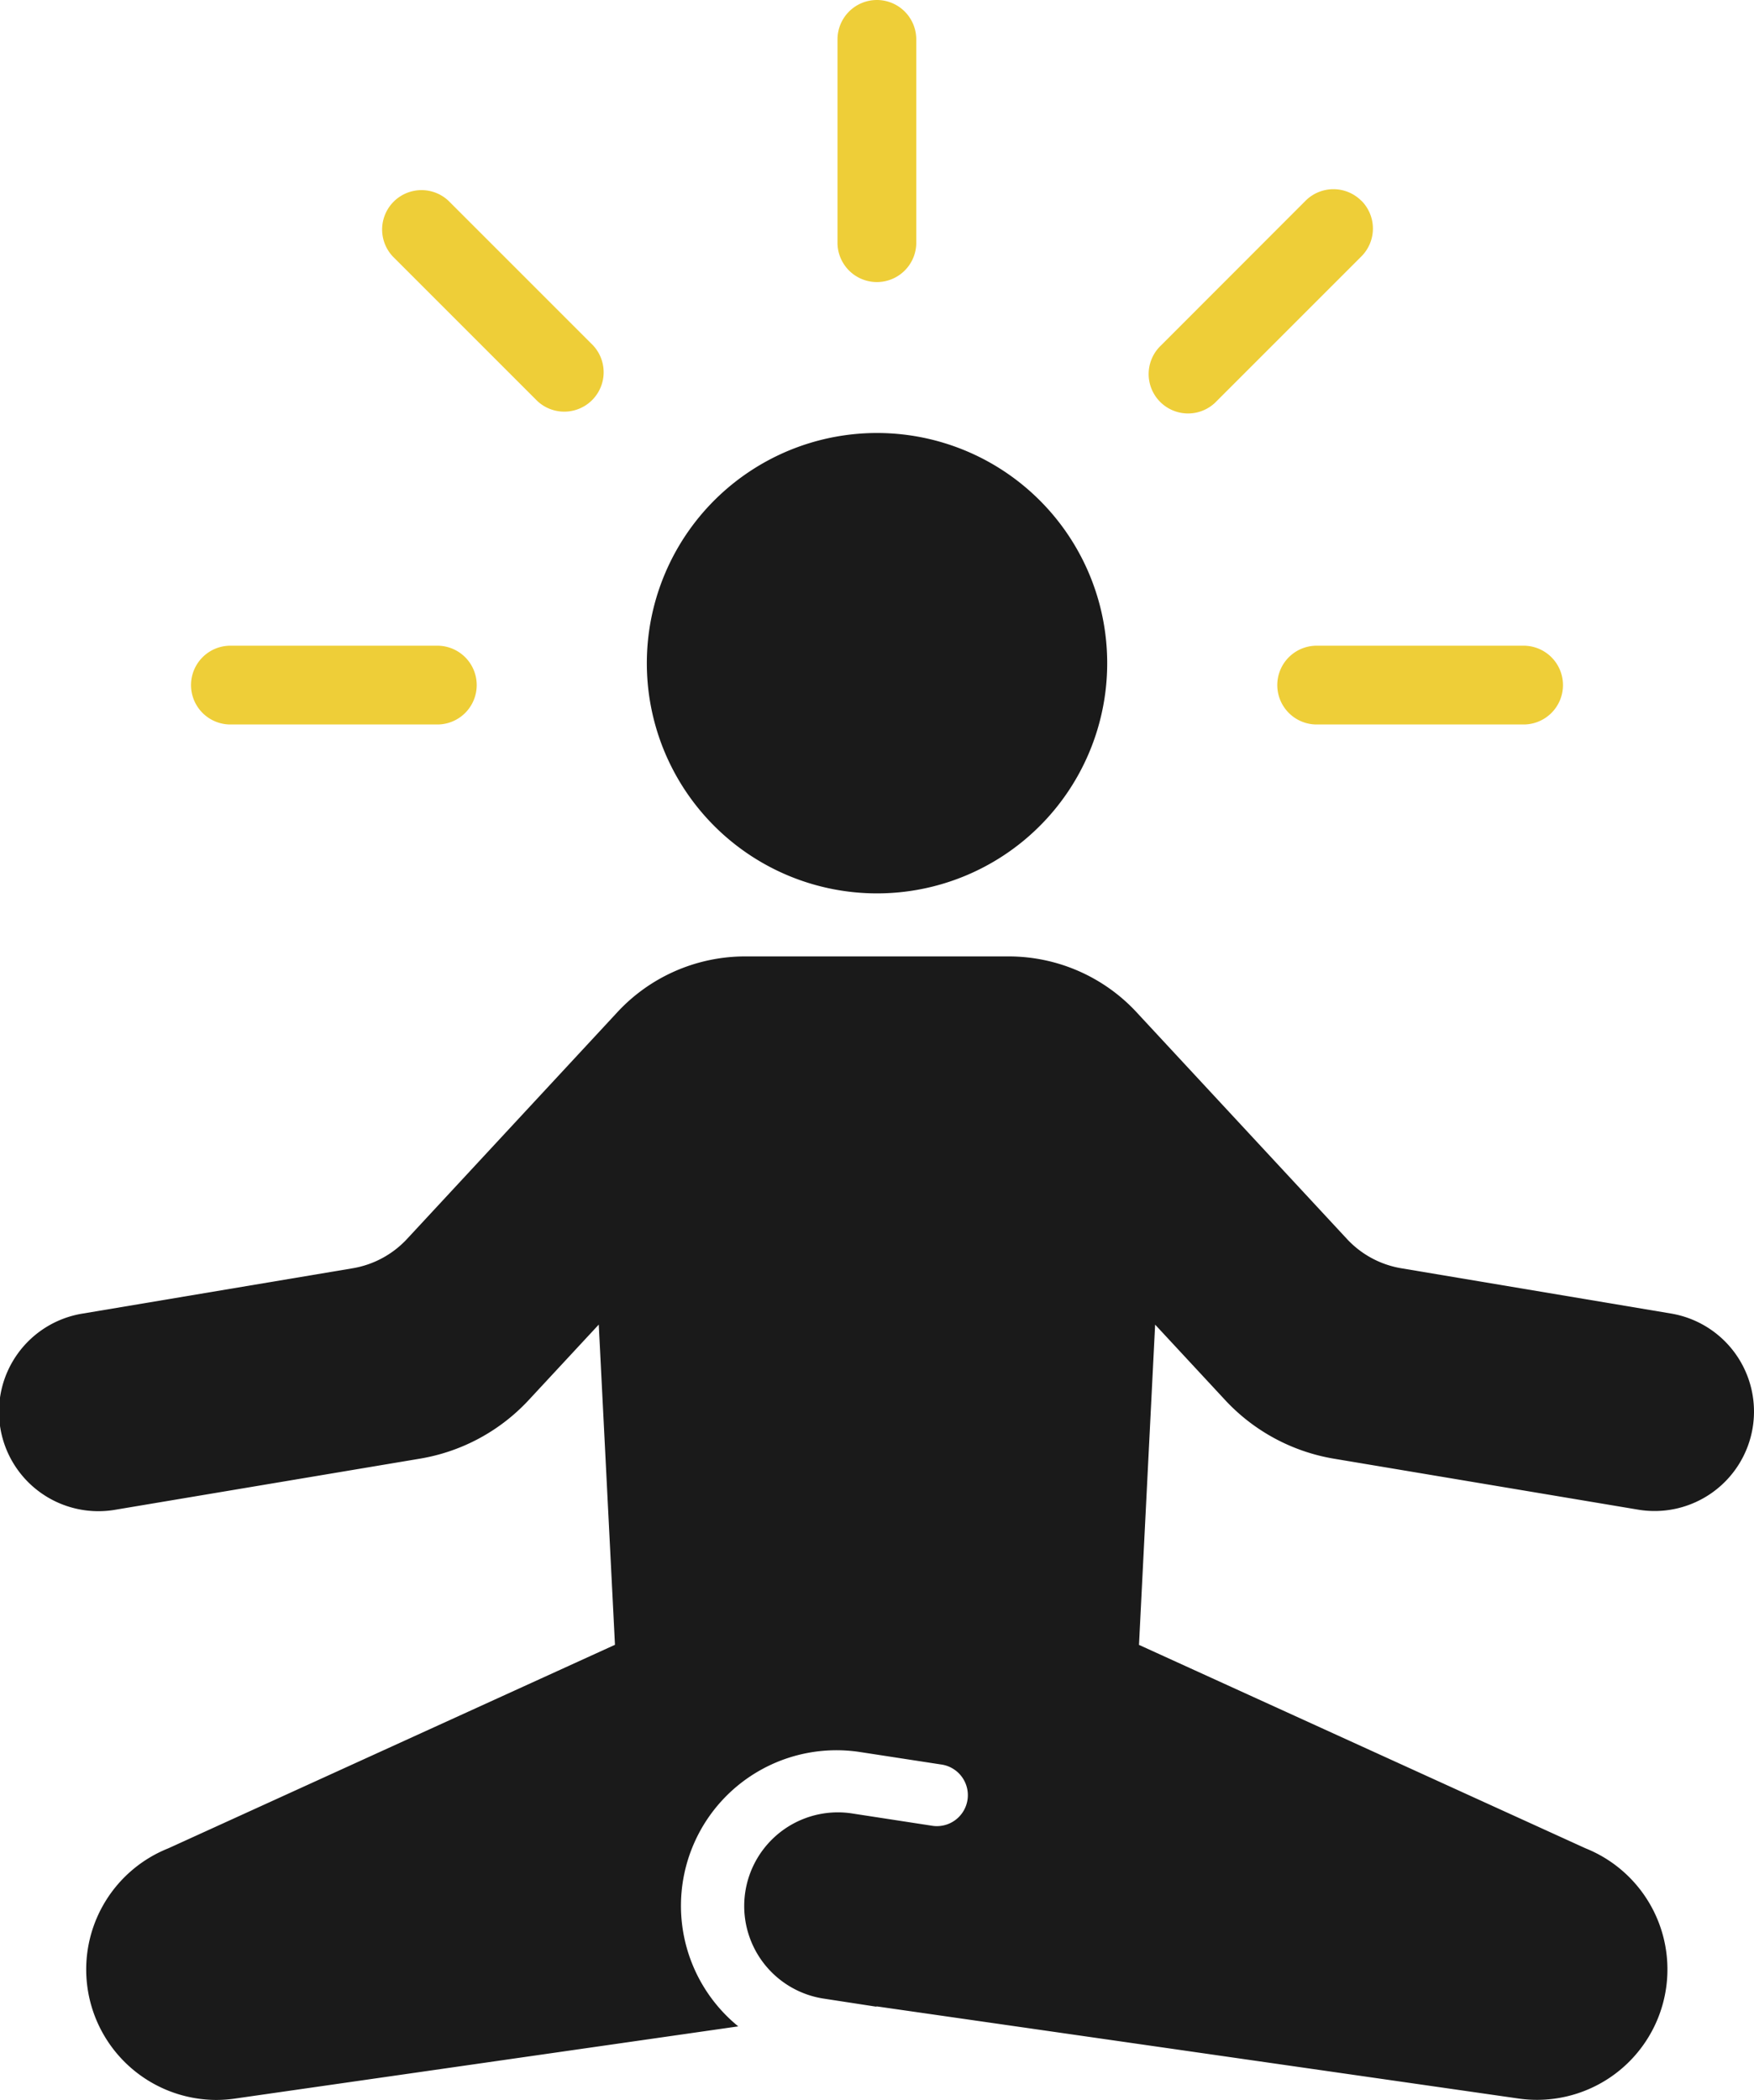
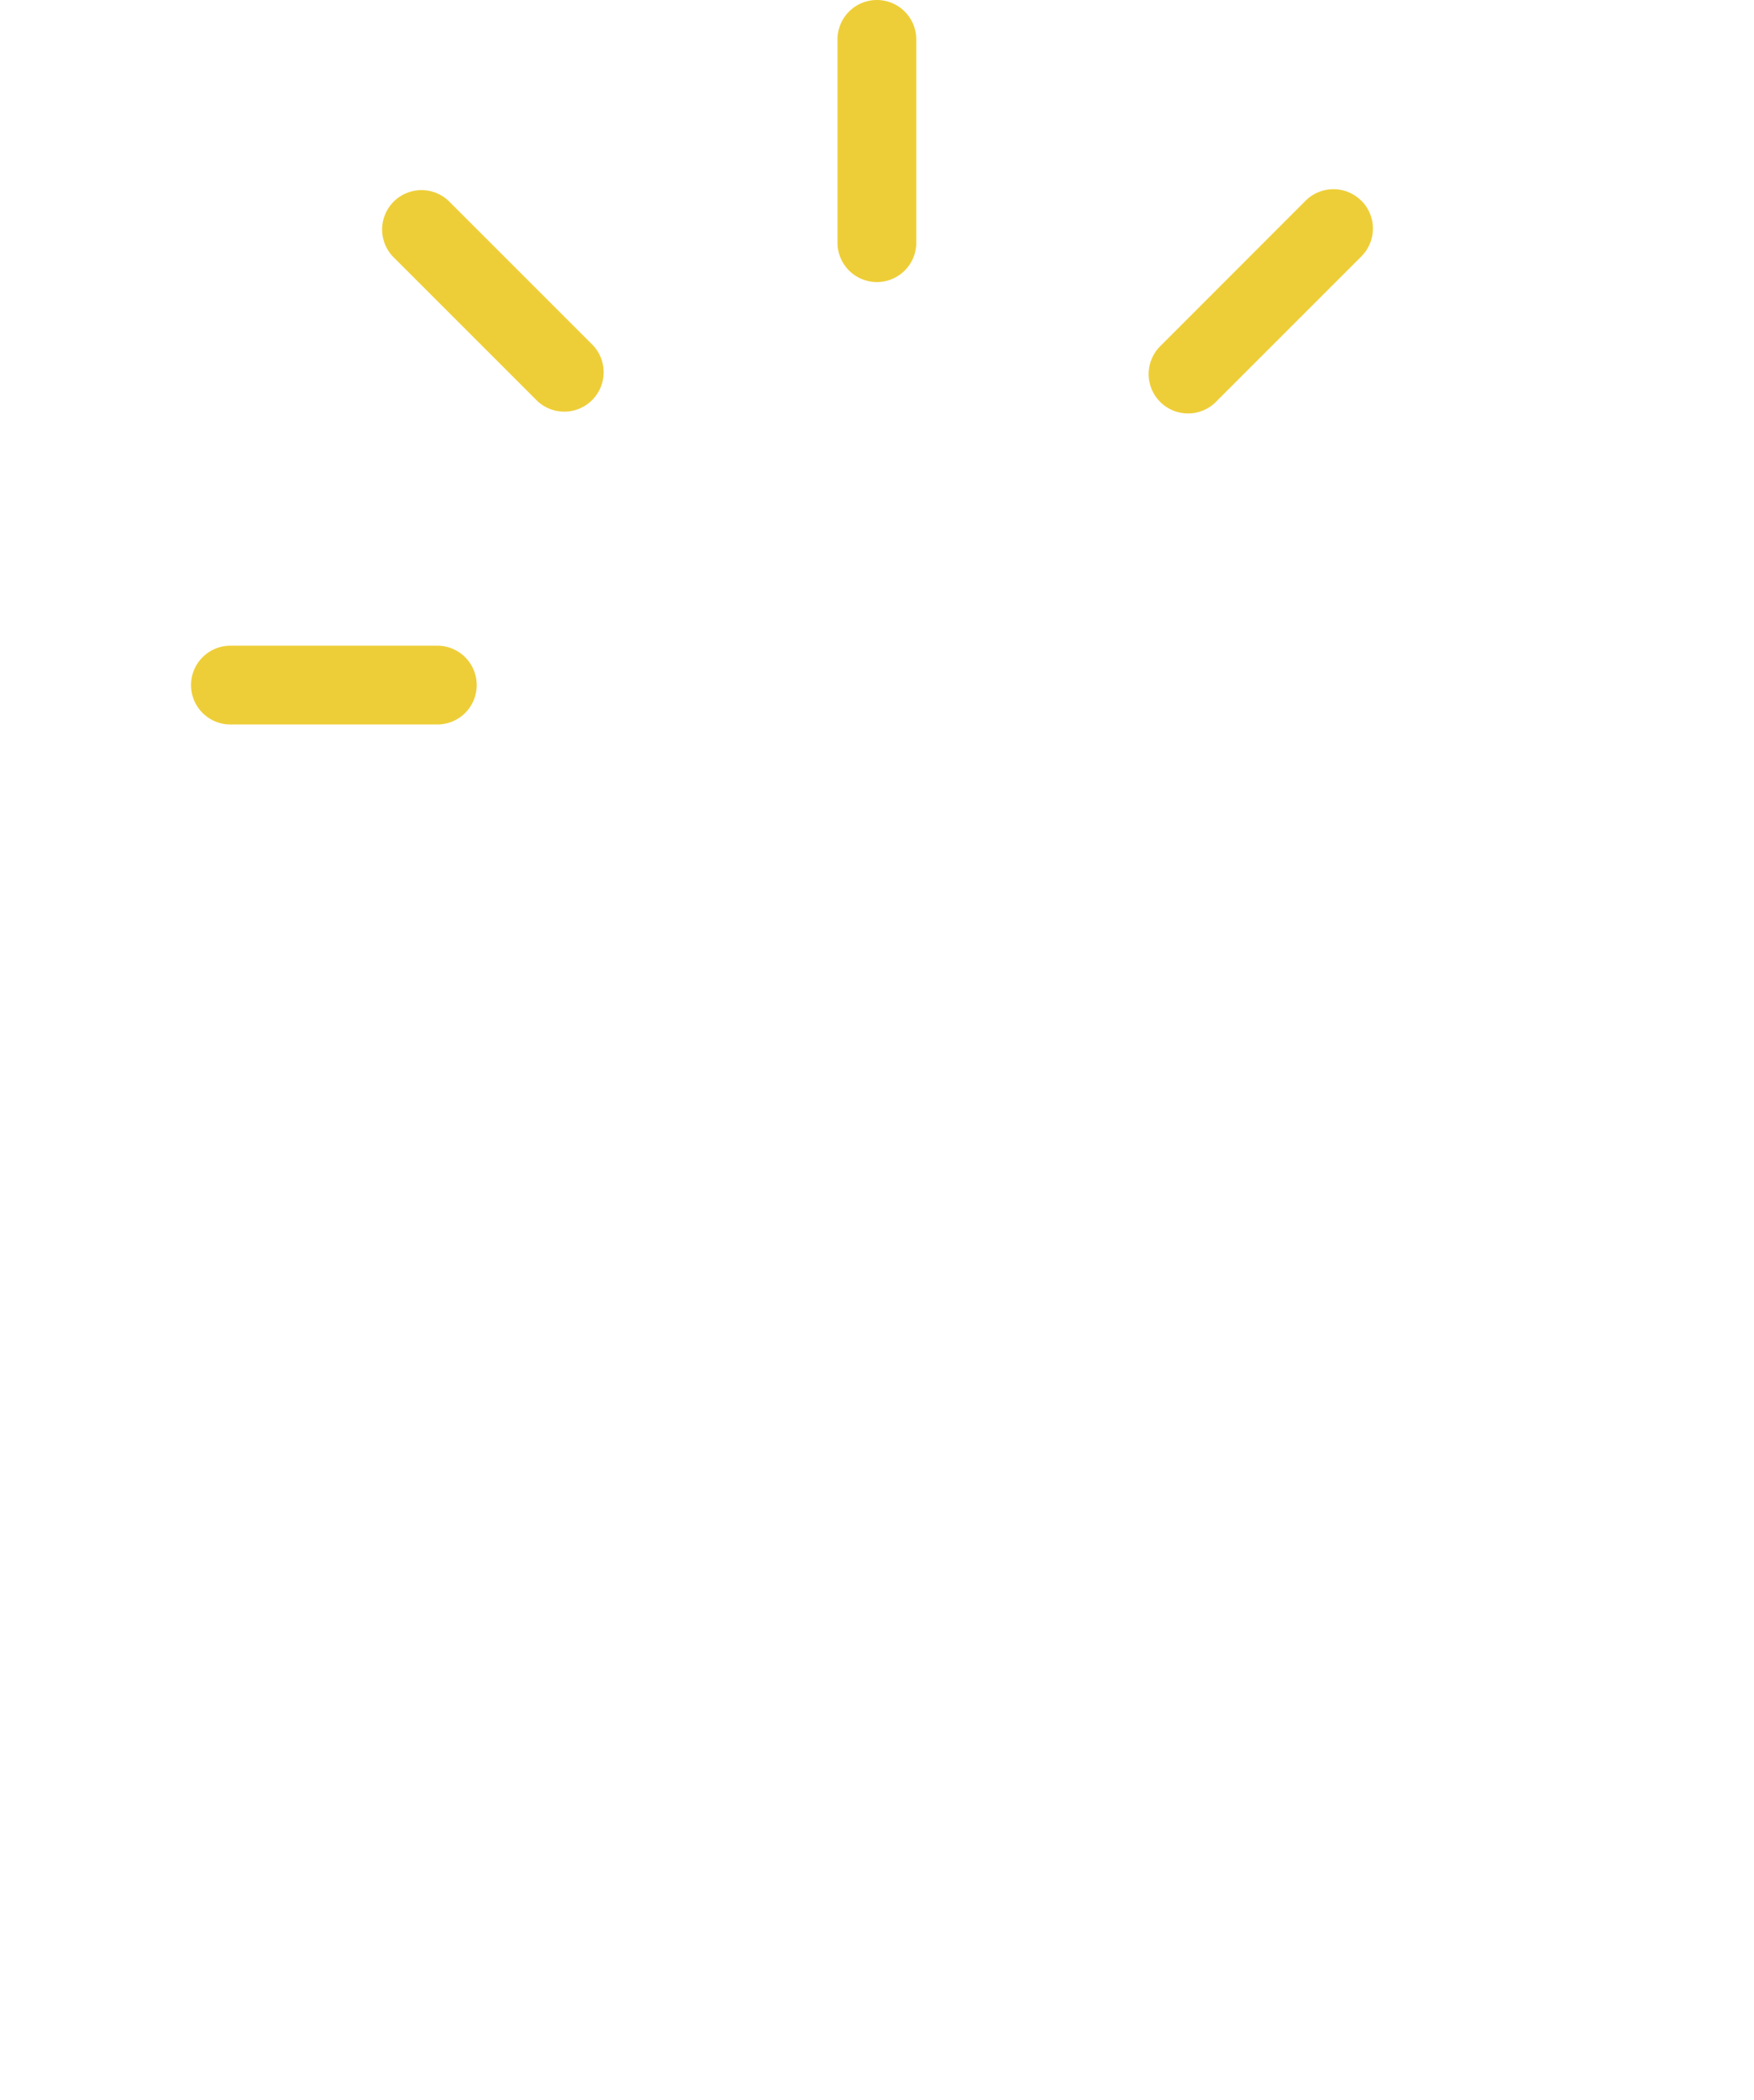
<svg xmlns="http://www.w3.org/2000/svg" width="47.061" height="56.34" viewBox="0 0 47.061 56.34">
  <g id="choose-ic-04" transform="translate(-597 -6048)">
-     <path id="Path_55134" data-name="Path 55134" d="M106.488,69.173A6.176,6.176,0,1,1,100.312,63a6.176,6.176,0,0,1,6.176,6.176" transform="translate(520.219 5996.617)" fill="#1a1a1a" />
-     <path id="Path_55135" data-name="Path 55135" d="M47.024,151.84a2.668,2.668,0,0,1-3.072,2.19l-8.166-1.368a5.143,5.143,0,0,1-2.916-1.574l-1.877-2.022-.433,8.592,11.979,5.457a3.5,3.5,0,0,1-1.783,6.716l-17.226-2.473-.031.005-1.438-.221a2.513,2.513,0,0,1,.764-4.967l2.161.332a.831.831,0,1,0,.252-1.642l-2.161-.332a4.173,4.173,0,0,0-3.269,7.36L6.3,169.831a3.553,3.553,0,0,1-.5.036,3.5,3.5,0,0,1-1.281-6.752L16.5,157.656l-.435-8.591-1.877,2.022a5.133,5.133,0,0,1-2.916,1.574L3.109,154.03a2.668,2.668,0,1,1-.884-5.262l7.236-1.214a2.574,2.574,0,0,0,1.459-.786l5.606-6.043A4.676,4.676,0,0,1,20,139.187h7.058a4.682,4.682,0,0,1,3.474,1.538l5.608,6.043a2.569,2.569,0,0,0,1.459.786l7.235,1.214a2.667,2.667,0,0,1,2.19,3.072" transform="translate(597 5934.473)" fill="#1a1a1a" />
    <path id="Path_55136" data-name="Path 55136" d="M122.96,0A1.057,1.057,0,0,0,121.9,1.057V6.543a1.057,1.057,0,0,0,2.113,0V1.057A1.057,1.057,0,0,0,122.96,0" transform="translate(497.571 6048)" fill="#eece38" />
    <path id="Path_55137" data-name="Path 55137" d="M57.284,27.842a1.057,1.057,0,0,0-1.494,1.494l3.879,3.879a1.057,1.057,0,0,0,1.494-1.494Z" transform="translate(551.748 6025.544)" fill="#eece38" />
    <path id="Path_55138" data-name="Path 55138" d="M34.522,93.969H29.036a1.057,1.057,0,1,0,0,2.113h5.486a1.057,1.057,0,1,0,0-2.113" transform="translate(574.179 5971.355)" fill="#eece38" />
    <path id="Path_55139" data-name="Path 55139" d="M172.97,27.842a1.057,1.057,0,0,0-1.494,0L167.6,31.721a1.057,1.057,0,1,0,1.494,1.494l3.879-3.879a1.057,1.057,0,0,0,0-1.494" transform="translate(460.554 6025.543)" fill="#eece38" />
-     <path id="Path_55140" data-name="Path 55140" d="M192.613,93.969h-5.486a1.057,1.057,0,1,0,0,2.113h5.486a1.057,1.057,0,1,0,0-2.113" transform="translate(445.233 5971.355)" fill="#eece38" />
  </g>
</svg>